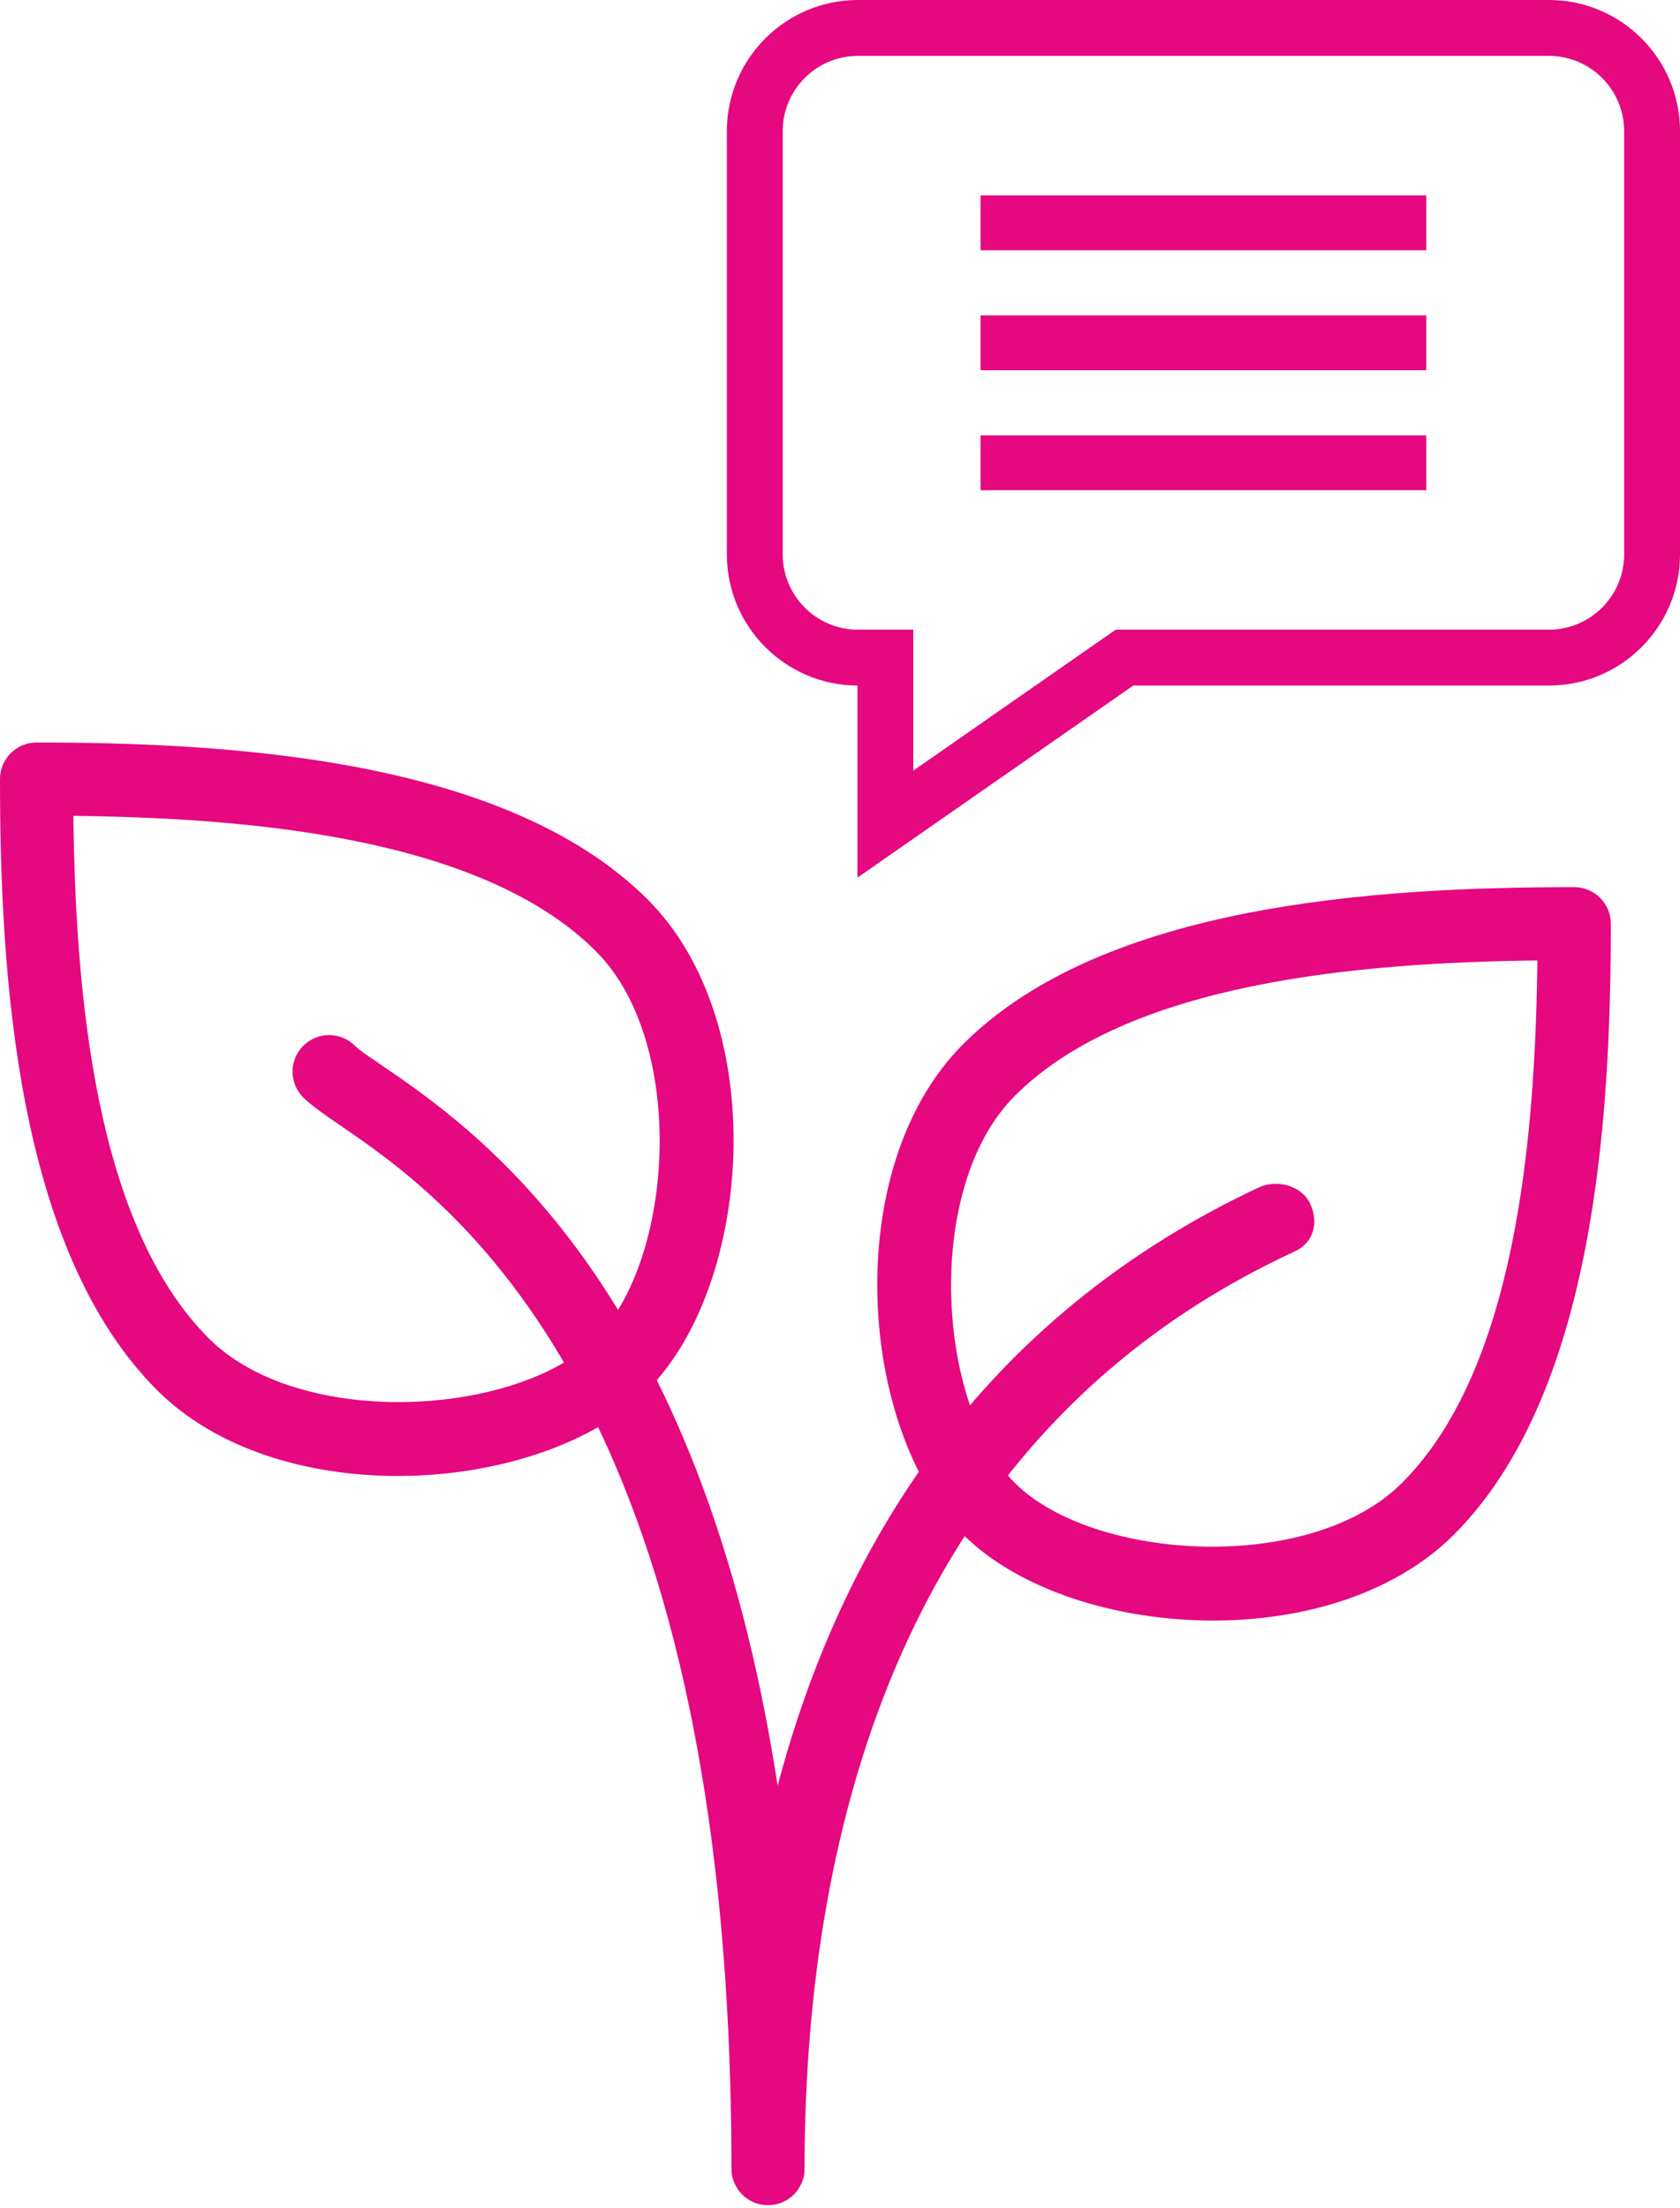
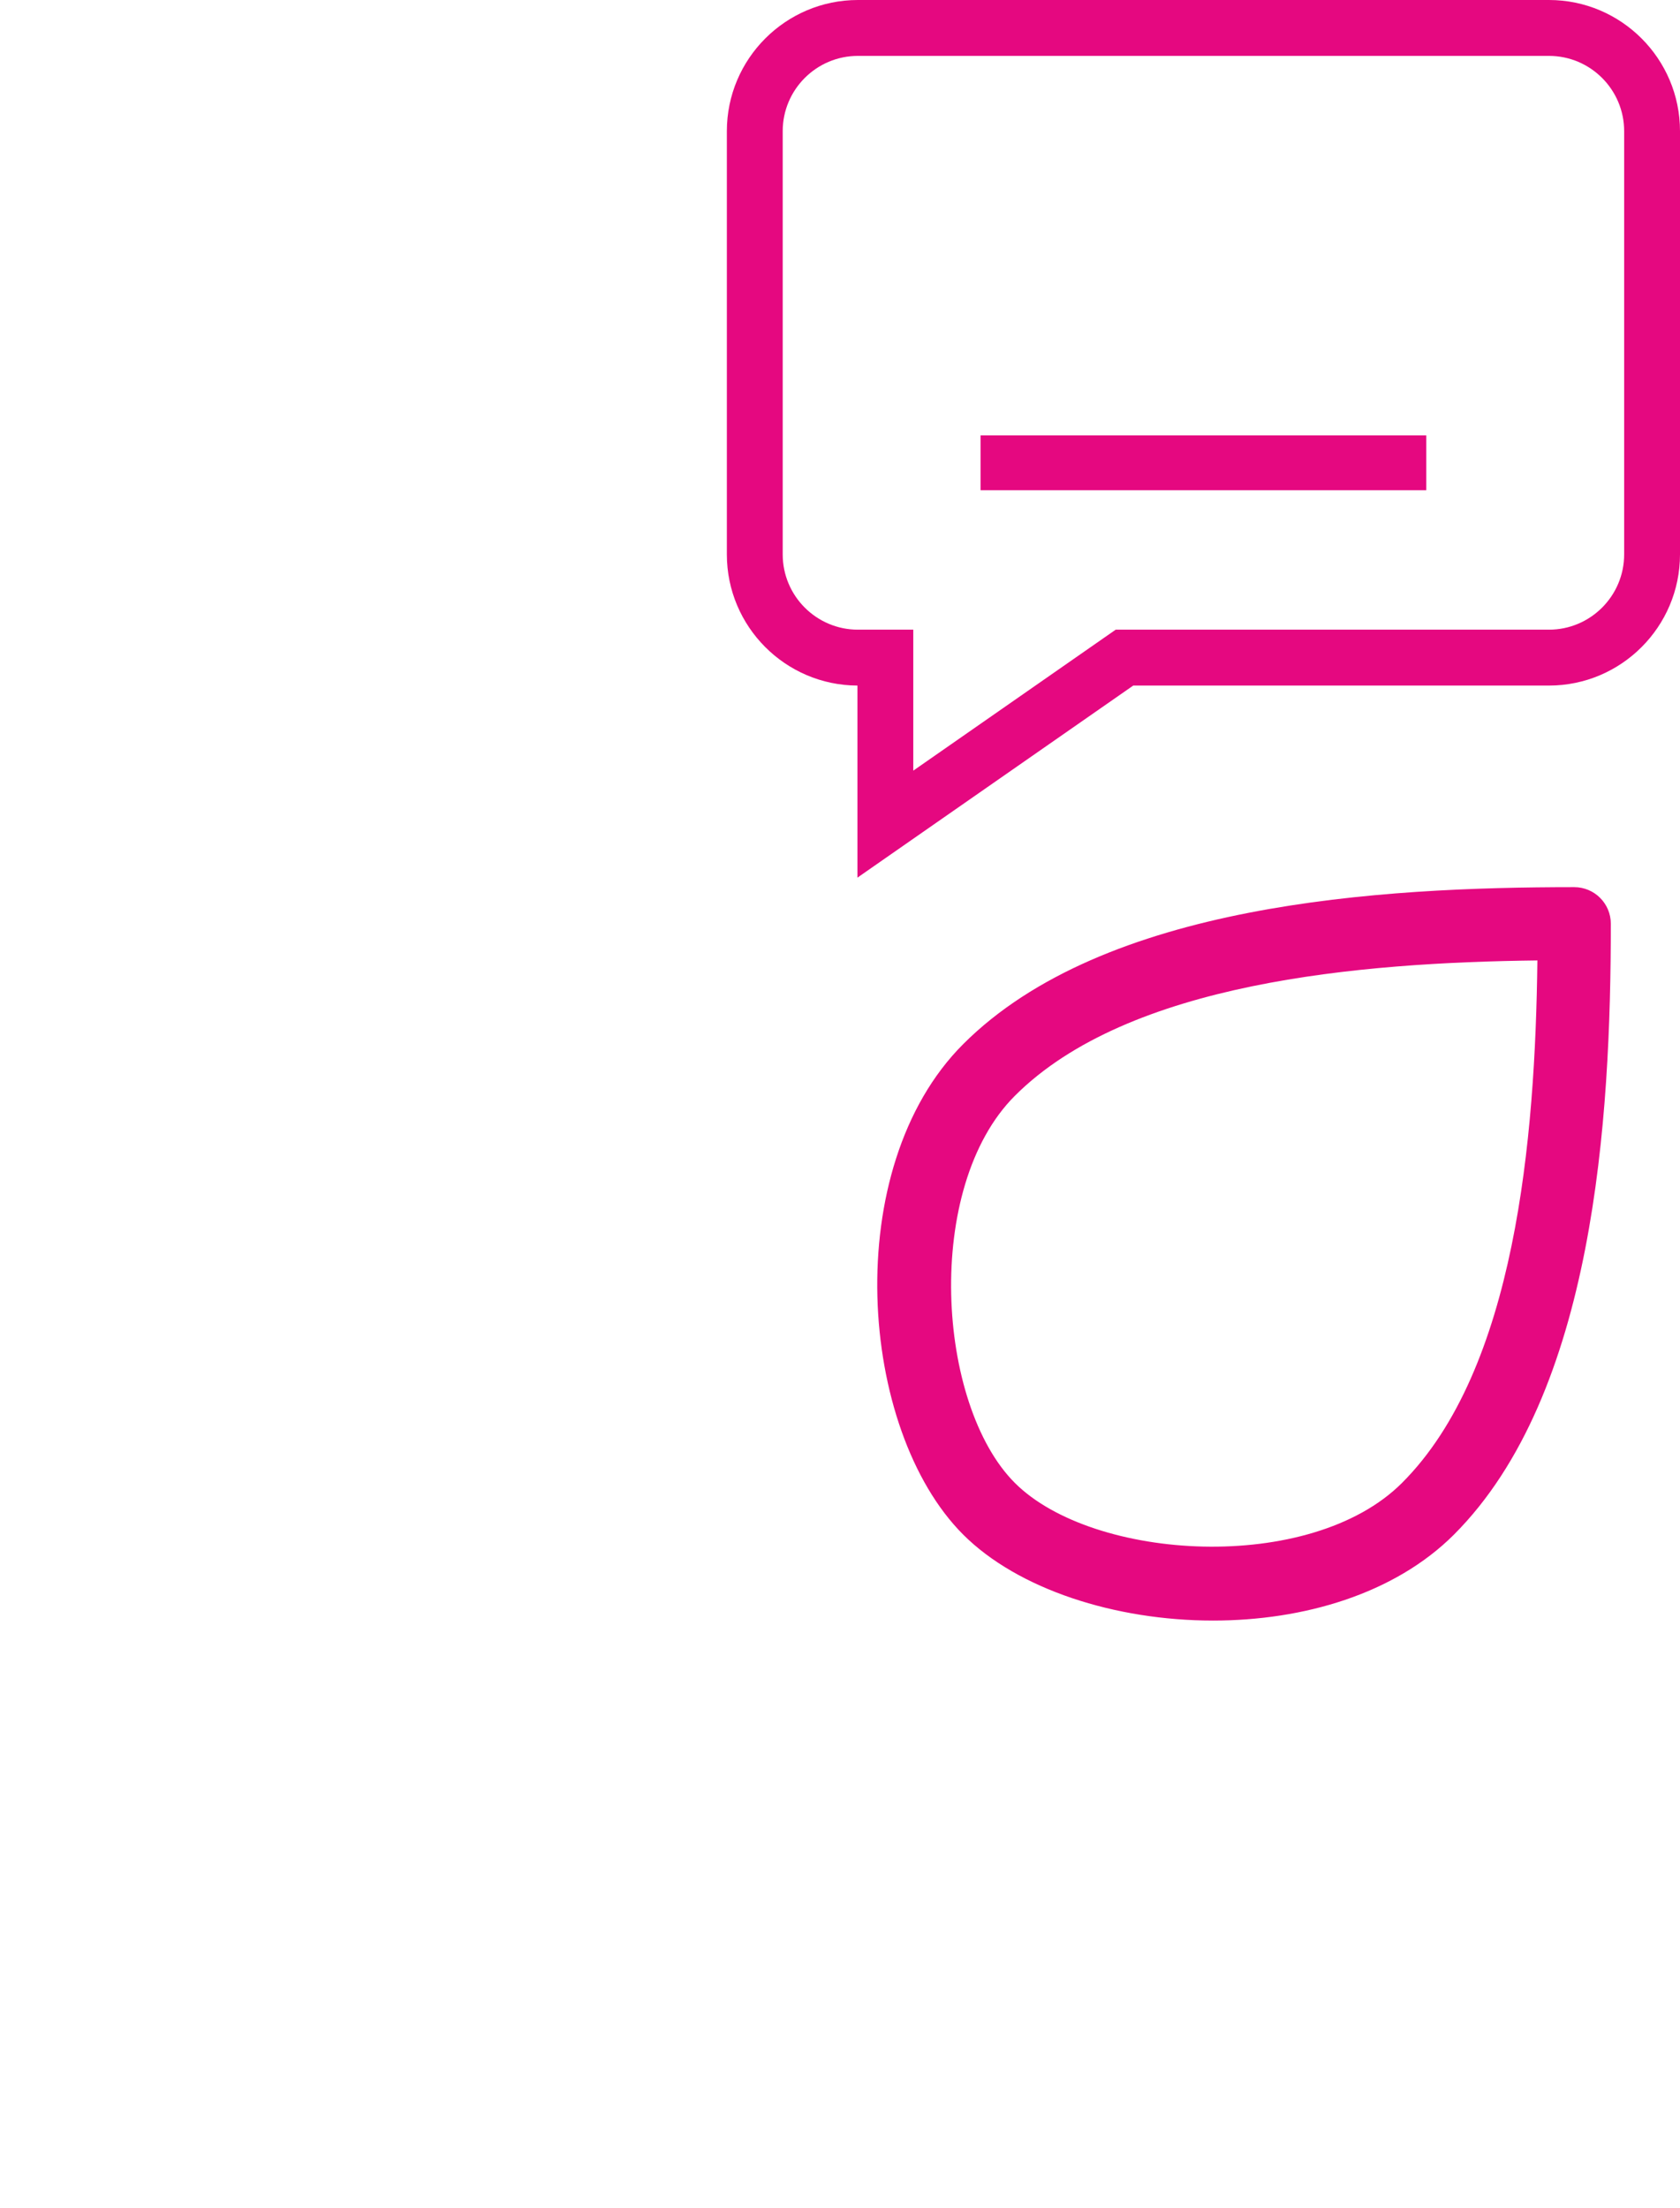
<svg xmlns="http://www.w3.org/2000/svg" width="490px" height="644px" viewBox="0 0 490 644" version="1.1">
  <title>Group</title>
  <desc>Created with Sketch.</desc>
  <g id="Page-1" stroke="none" stroke-width="1" fill="none" fill-rule="evenodd">
    <g id="Group" fill="#E50880">
      <g id="plant" transform="translate(0, 216)">
-         <path d="M188.885,46.36 C147.84,5.336 67.52,0.579 10.667,0.579 C4.779,0.579 0,5.357 0,11.245 C0,68.098 4.736,148.418 45.781,189.464 C63.104,206.787 89.664,214.531 115.989,214.531 C144.597,214.531 172.949,205.379 188.885,189.443 C219.456,158.872 225.067,82.52 188.885,46.36 Z M173.803,174.381 C150.976,197.186 87.595,201.09 60.886,174.381 C27.755,141.251 22.016,73.944 21.397,21.976 C73.365,22.595 140.672,28.333 173.802,61.464 C200.512,88.173 196.608,151.576 173.803,174.381 Z" id="Shape" fill-rule="nonzero" />
        <path d="M459.157,42.776 C402.304,42.776 321.984,47.512 280.938,88.557 C244.757,124.717 250.367,201.069 280.938,231.64 C296.874,247.555 325.205,256.707 353.813,256.707 C380.138,256.707 406.677,248.984 424.042,231.662 C465.066,190.617 469.823,110.297 469.823,53.443 C469.824,47.555 465.045,42.776 459.157,42.776 Z M408.917,216.557 C382.208,243.266 318.805,239.362 296,216.557 C273.195,193.752 269.291,130.349 296,103.64 C329.131,70.509 396.437,64.771 448.405,64.152 C447.787,116.141 442.048,183.448 408.917,216.557 Z" id="Shape" fill-rule="nonzero" />
-         <path d="M382.123,135.107 C379.606,129.752 372.395,127.918 367.083,130.392 C285.27,168.856 245.078,235.928 226.816,304.877 C204.224,158.274 138.88,113.581 111.168,94.616 C107.712,92.248 105.024,90.52 103.531,89.048 C99.371,84.888 92.608,84.888 88.448,89.048 C84.288,93.208 84.288,99.971 88.448,104.131 C90.56,106.222 94.208,108.846 99.136,112.216 C130.368,133.571 213.333,190.339 213.333,416.579 C213.333,422.467 218.112,427.246 224,427.246 C229.888,427.246 234.667,422.467 234.667,416.601 C234.667,325.188 259.222,204.676 376.171,149.721 C376.171,149.7 377.899,148.889 377.899,148.889 C383.211,146.371 384.64,140.44 382.123,135.107 Z" id="Path" />
      </g>
      <g id="comment" transform="translate(212, 0)">
        <path d="M239.78,2.50036225e-14 L38.22,2.50036225e-14 C17.146,2.50036225e-14 0,17.158 0,38.255 L0,161.719 C0,182.768 17.071,199.899 38.084,199.974 L38.084,256 L118.527,199.974 L239.78,199.974 C260.854,199.974 278,182.812 278,161.719 L278,38.255 C278,17.158 260.854,0 239.78,2.50036225e-14 Z M261.711,161.719 C261.711,173.821 251.873,183.67 239.78,183.67 L113.416,183.67 L54.373,224.793 L54.373,183.67 L38.22,183.67 C26.127,183.67 16.289,173.821 16.289,161.719 L16.289,38.255 C16.289,26.149 26.127,16.304 38.22,16.304 L239.78,16.304 C251.873,16.304 261.711,26.149 261.711,38.255 L261.711,161.719 Z" id="Shape" fill-rule="nonzero" />
-         <polygon id="Path" points="74 57 204 57 204 73 74 73" />
-         <polygon id="Path" points="74 92 204 92 204 108 74 108" />
        <polygon id="Path" points="74 127 204 127 204 143 74 143" />
      </g>
    </g>
  </g>
</svg>